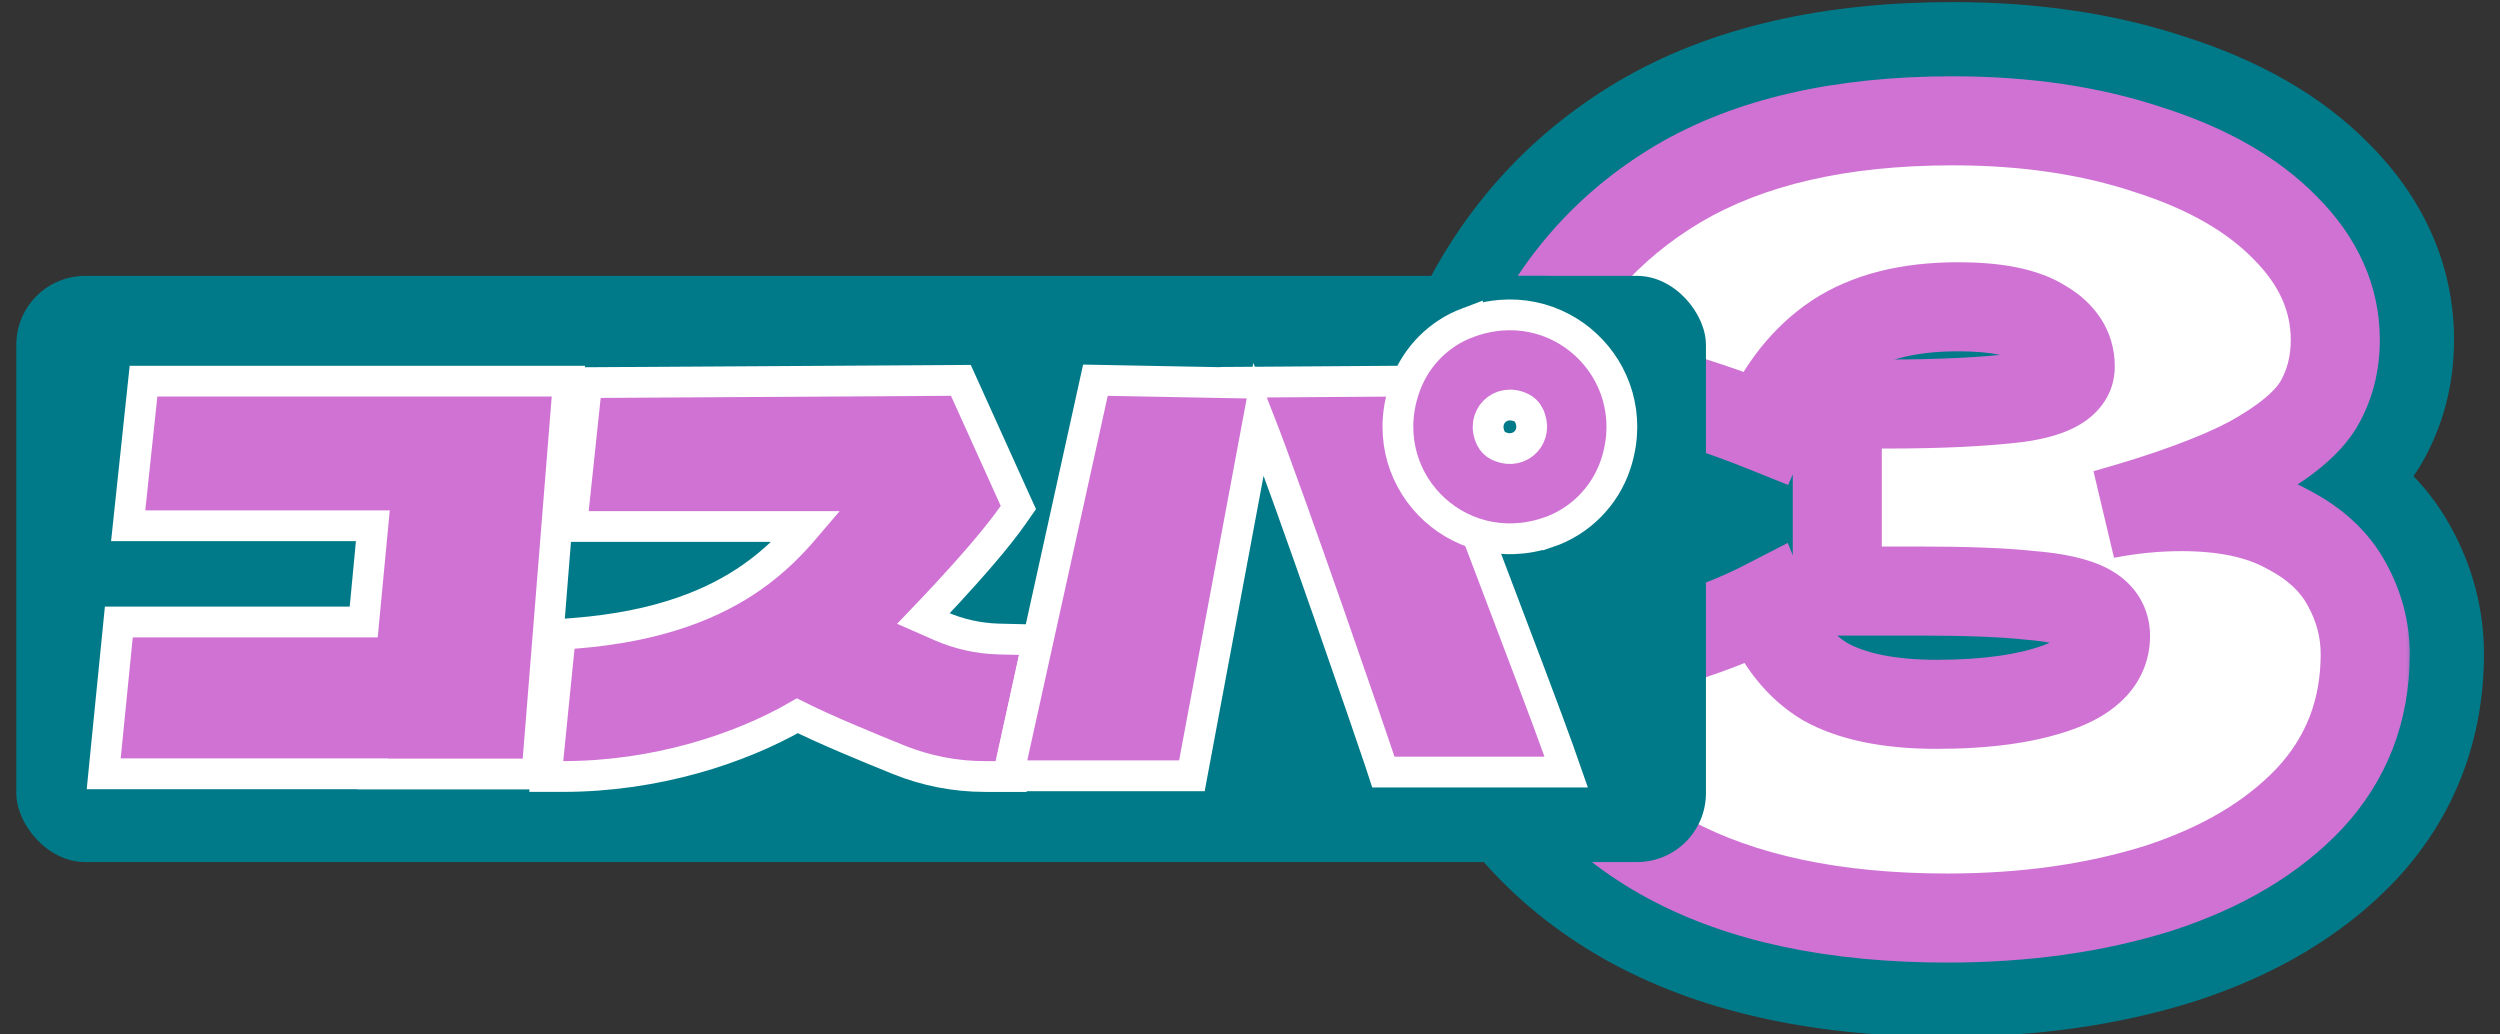
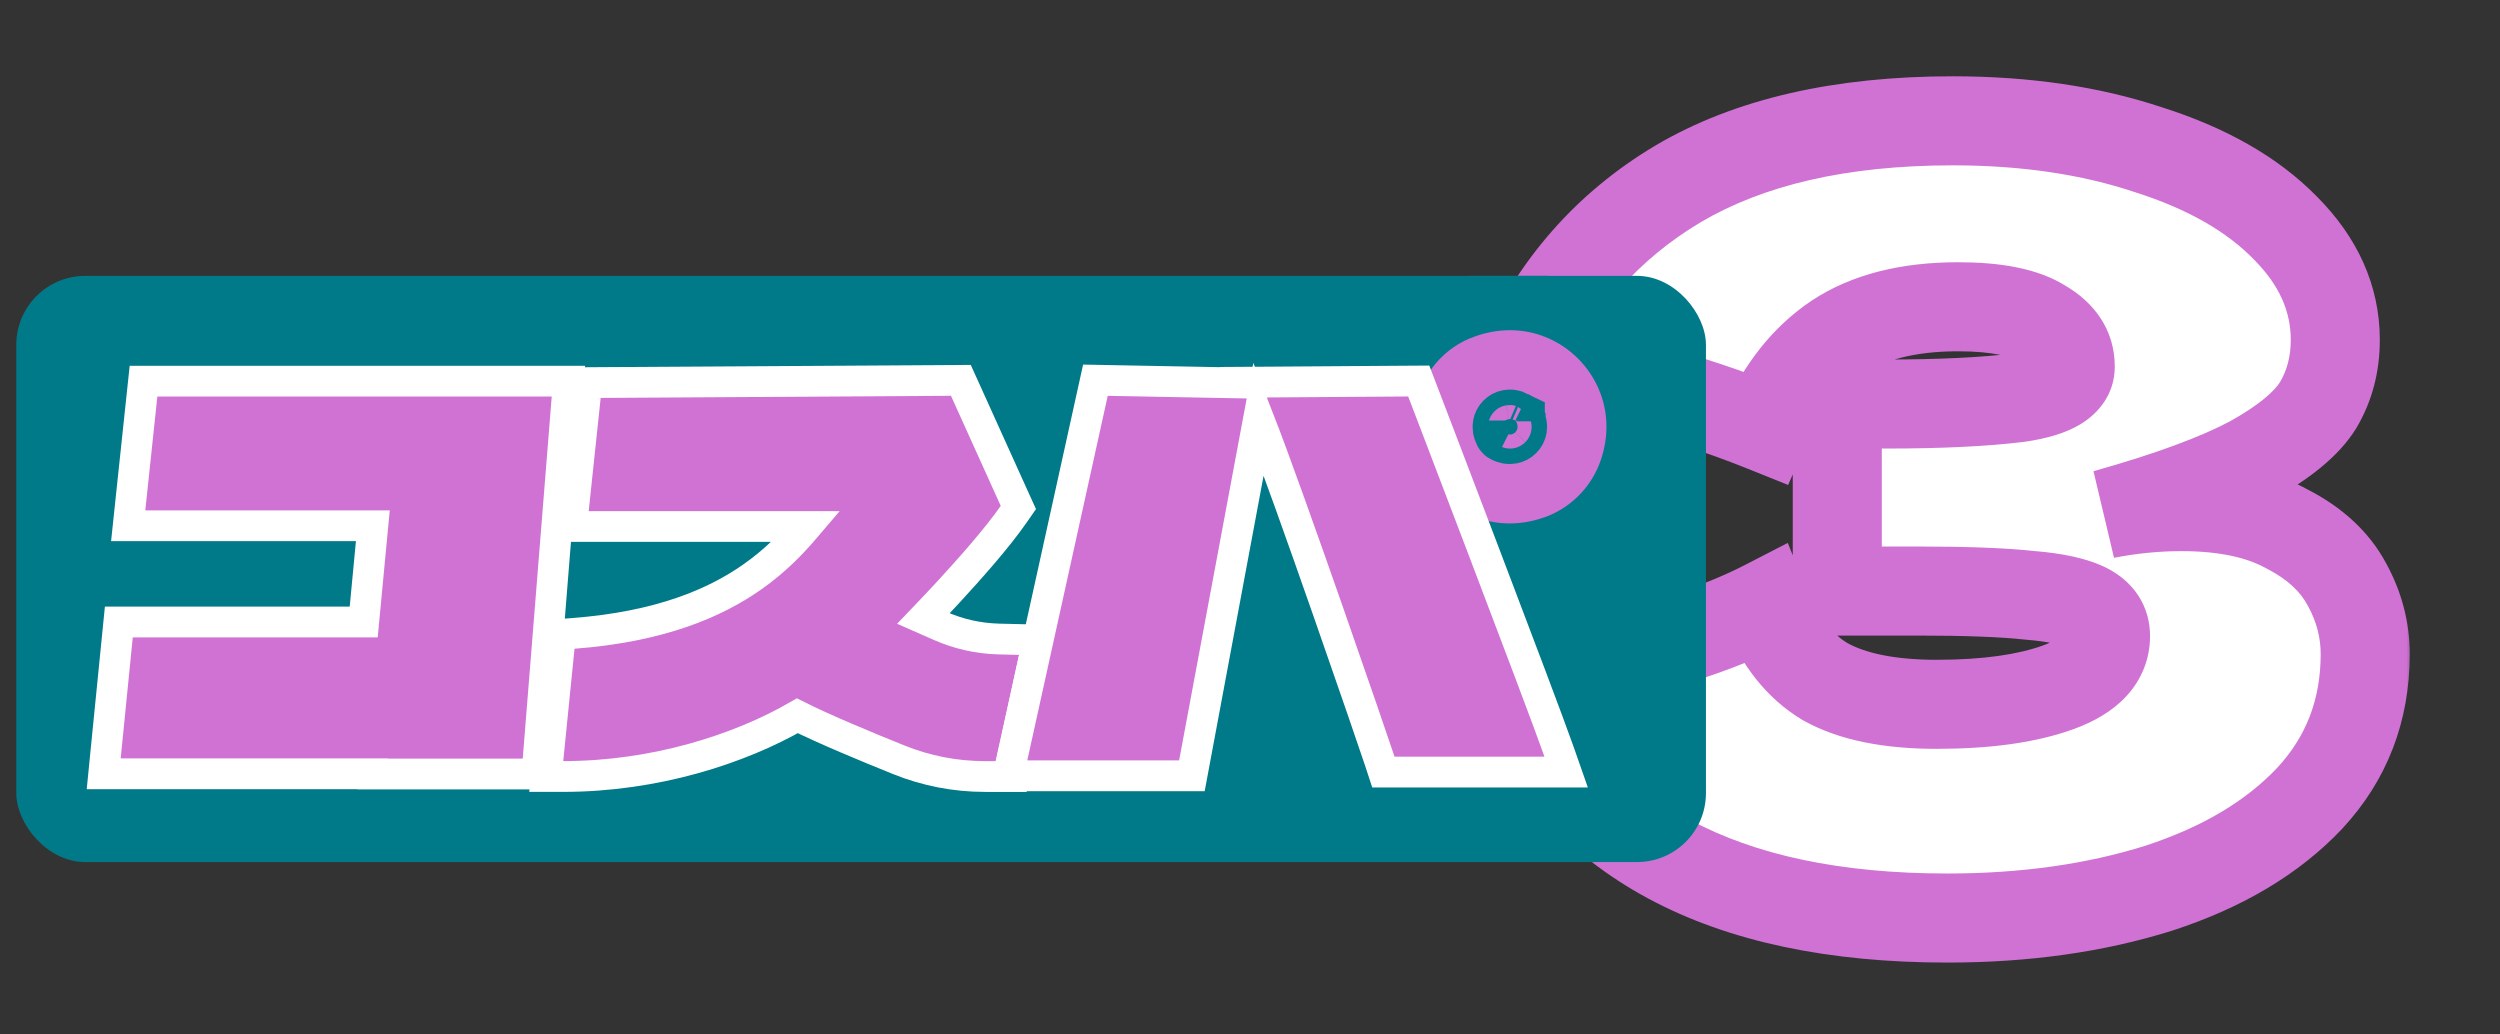
<svg xmlns="http://www.w3.org/2000/svg" width="145" height="60" viewBox="0 0 145 60" fill="none">
  <rect x="0" y="0" width="145" height="60" fill="#333333" stroke="none" />
  <g clip-path="url(#clip0_237_9447)">
    <mask id="path-1-outside-1_237_9447" maskUnits="userSpaceOnUse" x="78.055" y="-0.373" width="67" height="61" fill="black">
-       <rect fill="white" x="78.055" y="-0.373" width="67" height="61" />
      <path d="M122.12 29.817C123.608 29.528 125.075 29.384 126.521 29.384C129.042 29.384 131.087 29.817 132.657 30.685C134.269 31.512 135.426 32.586 136.128 33.908C136.831 35.189 137.182 36.532 137.182 37.937C137.182 41.202 136.108 43.991 133.959 46.305C131.81 48.577 128.897 50.313 125.219 51.511C121.542 52.668 117.451 53.247 112.947 53.247C99.889 53.247 91.439 48.701 87.596 39.611L91.067 38.743C93.629 38.123 95.798 37.544 97.575 37.007C99.393 36.429 100.984 35.788 102.348 35.086C103.174 37.152 104.352 38.639 105.881 39.549C107.451 40.416 109.6 40.85 112.327 40.85C115.22 40.85 117.575 40.52 119.393 39.858C121.211 39.197 122.12 38.206 122.12 36.883C122.12 36.181 121.769 35.644 121.067 35.272C120.364 34.9 119.248 34.652 117.72 34.528C116.191 34.363 114.042 34.28 111.273 34.28H106.563V23.433H109.414C112.554 23.433 115.116 23.309 117.1 23.061C119.083 22.772 120.075 22.173 120.075 21.264C120.075 20.231 119.538 19.404 118.463 18.784C117.43 18.123 115.798 17.793 113.567 17.793C110.674 17.793 108.319 18.392 106.501 19.59C104.724 20.789 103.34 22.524 102.348 24.797C97.926 23.02 93.216 21.76 88.216 21.016C90.199 16.553 93.236 13.103 97.327 10.665C101.459 8.227 106.769 7.008 113.257 7.008C117.472 7.008 121.253 7.566 124.6 8.681C127.988 9.756 130.633 11.264 132.533 13.206C134.475 15.148 135.447 17.317 135.447 19.714C135.447 21.119 135.116 22.379 134.455 23.495C133.794 24.57 132.492 25.644 130.55 26.718C128.608 27.751 125.798 28.784 122.12 29.817Z" />
    </mask>
    <path d="M122.12 29.817C123.608 29.528 125.075 29.384 126.521 29.384C129.042 29.384 131.087 29.817 132.657 30.685C134.269 31.512 135.426 32.586 136.128 33.908C136.831 35.189 137.182 36.532 137.182 37.937C137.182 41.202 136.108 43.991 133.959 46.305C131.81 48.577 128.897 50.313 125.219 51.511C121.542 52.668 117.451 53.247 112.947 53.247C99.889 53.247 91.439 48.701 87.596 39.611L91.067 38.743C93.629 38.123 95.798 37.544 97.575 37.007C99.393 36.429 100.984 35.788 102.348 35.086C103.174 37.152 104.352 38.639 105.881 39.549C107.451 40.416 109.6 40.85 112.327 40.85C115.22 40.85 117.575 40.52 119.393 39.858C121.211 39.197 122.12 38.206 122.12 36.883C122.12 36.181 121.769 35.644 121.067 35.272C120.364 34.9 119.248 34.652 117.72 34.528C116.191 34.363 114.042 34.28 111.273 34.28H106.563V23.433H109.414C112.554 23.433 115.116 23.309 117.1 23.061C119.083 22.772 120.075 22.173 120.075 21.264C120.075 20.231 119.538 19.404 118.463 18.784C117.43 18.123 115.798 17.793 113.567 17.793C110.674 17.793 108.319 18.392 106.501 19.59C104.724 20.789 103.34 22.524 102.348 24.797C97.926 23.02 93.216 21.76 88.216 21.016C90.199 16.553 93.236 13.103 97.327 10.665C101.459 8.227 106.769 7.008 113.257 7.008C117.472 7.008 121.253 7.566 124.6 8.681C127.988 9.756 130.633 11.264 132.533 13.206C134.475 15.148 135.447 17.317 135.447 19.714C135.447 21.119 135.116 22.379 134.455 23.495C133.794 24.57 132.492 25.644 130.55 26.718C128.608 27.751 125.798 28.784 122.12 29.817Z" fill="#007A88" />
    <path d="M122.12 29.817L120.258 23.187L123.435 36.578L122.12 29.817ZM132.657 30.685L129.326 36.713L129.42 36.764L129.515 36.813L132.657 30.685ZM136.128 33.908L130.046 37.139L130.068 37.18L130.09 37.22L136.128 33.908ZM133.959 46.305L138.963 51.036L138.985 51.014L139.006 50.991L133.959 46.305ZM125.219 51.511L127.286 58.081L127.32 58.07L127.353 58.059L125.219 51.511ZM87.596 39.611L85.926 32.929L78.12 34.881L81.252 42.292L87.596 39.611ZM91.067 38.743L89.448 32.049L89.422 32.055L89.397 32.062L91.067 38.743ZM97.575 37.007L99.568 43.6L99.616 43.585L99.663 43.57L97.575 37.007ZM102.348 35.086L108.742 32.528L105.929 25.494L99.194 28.963L102.348 35.086ZM105.881 39.549L102.361 45.468L102.455 45.524L102.55 45.576L105.881 39.549ZM119.393 39.858L117.039 33.386L117.039 33.386L119.393 39.858ZM121.067 35.272L117.844 41.358L117.844 41.358L121.067 35.272ZM117.72 34.528L116.979 41.375L117.071 41.385L117.163 41.392L117.72 34.528ZM106.563 34.28H99.676V41.167H106.563V34.28ZM106.563 23.433V16.546H99.676V23.433H106.563ZM117.1 23.061L117.954 29.895L118.024 29.886L118.094 29.876L117.1 23.061ZM118.463 18.784L114.751 24.585L114.884 24.671L115.022 24.75L118.463 18.784ZM106.501 19.59L102.711 13.84L102.68 13.86L102.65 13.88L106.501 19.59ZM102.348 24.797L99.78 31.187L105.985 33.681L108.66 27.551L102.348 24.797ZM88.216 21.016L81.922 18.219L78.244 26.495L87.202 27.828L88.216 21.016ZM97.327 10.665L93.828 4.733L93.815 4.741L93.802 4.749L97.327 10.665ZM124.6 8.681L122.422 15.215L122.47 15.231L122.518 15.246L124.6 8.681ZM132.533 13.206L127.611 18.023L127.637 18.05L127.664 18.076L132.533 13.206ZM134.455 23.495L140.32 27.105L140.35 27.056L140.38 27.006L134.455 23.495ZM130.55 26.718L133.784 32.798L133.834 32.772L133.884 32.745L130.55 26.718ZM122.12 29.817L123.435 36.578C124.51 36.369 125.537 36.27 126.521 36.27V29.384V22.497C124.613 22.497 122.706 22.688 120.806 23.057L122.12 29.817ZM126.521 29.384V36.27C128.323 36.27 129.106 36.591 129.326 36.713L132.657 30.685L135.988 24.657C133.069 23.044 129.761 22.497 126.521 22.497V29.384ZM132.657 30.685L129.515 36.813C129.84 36.98 129.994 37.107 130.048 37.157C130.094 37.2 130.075 37.193 130.046 37.139L136.128 33.908L142.21 30.677C140.719 27.87 138.397 25.889 135.8 24.557L132.657 30.685ZM136.128 33.908L130.09 37.22C130.259 37.528 130.295 37.737 130.295 37.937H137.182H144.069C144.069 35.328 143.403 32.851 142.167 30.597L136.128 33.908ZM137.182 37.937H130.295C130.295 39.528 129.835 40.625 128.912 41.618L133.959 46.305L139.006 50.991C142.381 47.356 144.069 42.875 144.069 37.937H137.182ZM133.959 46.305L128.955 41.573C127.762 42.835 125.925 44.038 123.086 44.963L125.219 51.511L127.353 58.059C131.869 56.588 135.858 54.32 138.963 51.036L133.959 46.305ZM125.219 51.511L123.153 44.942C120.245 45.856 116.865 46.36 112.947 46.36V53.247V60.134C118.037 60.134 122.838 59.48 127.286 58.081L125.219 51.511ZM112.947 53.247V46.36C107.165 46.36 103.004 45.346 100.078 43.773C97.278 42.266 95.269 40.073 93.939 36.929L87.596 39.611L81.252 42.292C83.766 48.239 87.903 52.864 93.553 55.903C99.078 58.874 105.671 60.134 112.947 60.134V53.247ZM87.596 39.611L89.266 46.292L92.737 45.424L91.067 38.743L89.397 32.062L85.926 32.929L87.596 39.611ZM91.067 38.743L92.686 45.437C95.326 44.798 97.629 44.186 99.568 43.6L97.575 37.007L95.582 30.415C93.968 30.903 91.931 31.448 89.448 32.049L91.067 38.743ZM97.575 37.007L99.663 43.57C101.764 42.902 103.725 42.123 105.502 41.208L102.348 35.086L99.194 28.963C98.243 29.453 97.023 29.956 95.487 30.445L97.575 37.007ZM102.348 35.086L95.954 37.644C97.199 40.757 99.233 43.608 102.361 45.468L105.881 39.549L109.401 33.629C109.396 33.626 109.385 33.62 109.366 33.602C109.345 33.584 109.306 33.546 109.251 33.476C109.139 33.335 108.95 33.047 108.742 32.528L102.348 35.086ZM105.881 39.549L102.55 45.576C105.535 47.226 108.991 47.737 112.327 47.737V40.85V33.963C110.209 33.963 109.367 33.606 109.212 33.521L105.881 39.549ZM112.327 40.85V47.737C115.664 47.737 118.898 47.367 121.747 46.331L119.393 39.858L117.039 33.386C116.251 33.673 114.775 33.963 112.327 33.963V40.85ZM119.393 39.858L121.747 46.331C123.271 45.776 125.057 44.863 126.515 43.273C128.112 41.531 129.007 39.3 129.007 36.883H122.12H115.233C115.233 36.408 115.319 35.858 115.54 35.295C115.76 34.734 116.064 34.29 116.362 33.965C116.911 33.366 117.333 33.279 117.039 33.386L119.393 39.858ZM122.12 36.883H129.007C129.007 35.325 128.598 33.679 127.621 32.185C126.673 30.735 125.427 29.788 124.289 29.185L121.067 35.272L117.844 41.358C117.408 41.128 116.69 40.635 116.093 39.722C115.467 38.765 115.233 37.739 115.233 36.883H122.12ZM121.067 35.272L124.289 29.185C122.305 28.135 120.031 27.806 118.276 27.664L117.72 34.528L117.163 41.392C117.711 41.437 118.044 41.493 118.209 41.53C118.286 41.547 118.291 41.552 118.24 41.535C118.191 41.518 118.048 41.466 117.844 41.358L121.067 35.272ZM117.72 34.528L118.46 27.681C116.564 27.476 114.127 27.393 111.273 27.393V34.28V41.167C113.956 41.167 115.817 41.249 116.979 41.375L117.72 34.528ZM111.273 34.28V27.393H106.563V34.28V41.167H111.273V34.28ZM106.563 34.28H113.45V23.433H106.563H99.676V34.28H106.563ZM106.563 23.433V30.32H109.414V23.433V16.546H106.563V23.433ZM109.414 23.433V30.32C112.699 30.32 115.575 30.192 117.954 29.895L117.1 23.061L116.245 16.227C114.658 16.426 112.41 16.546 109.414 16.546V23.433ZM117.1 23.061L118.094 29.876C119.427 29.682 121.236 29.29 122.892 28.29C124.802 27.136 126.962 24.803 126.962 21.264H120.075H113.188C113.188 20.157 113.514 19.047 114.134 18.104C114.711 17.226 115.379 16.736 115.77 16.5C116.434 16.099 116.756 16.152 116.106 16.246L117.1 23.061ZM120.075 21.264H126.962C126.962 17.237 124.606 14.377 121.905 12.819L118.463 18.784L115.022 24.75C114.855 24.654 114.354 24.325 113.898 23.622C113.404 22.863 113.188 22.012 113.188 21.264H120.075ZM118.463 18.784L122.176 12.984C119.451 11.24 116.186 10.906 113.567 10.906V17.793V24.68C114.367 24.68 114.853 24.741 115.097 24.791C115.359 24.844 115.157 24.845 114.751 24.585L118.463 18.784ZM113.567 17.793V10.906C109.76 10.906 105.968 11.693 102.711 13.84L106.501 19.59L110.291 25.34C110.669 25.091 111.588 24.68 113.567 24.68V17.793ZM106.501 19.59L102.65 13.88C99.627 15.919 97.467 18.763 96.036 22.042L102.348 24.797L108.66 27.551C109.212 26.285 109.821 25.658 110.351 25.3L106.501 19.59ZM102.348 24.797L104.916 18.407C99.965 16.417 94.73 15.022 89.229 14.204L88.216 21.016L87.202 27.828C91.702 28.497 95.888 29.623 99.78 31.187L102.348 24.797ZM88.216 21.016L94.509 23.813C95.93 20.615 98.018 18.27 100.853 16.581L97.327 10.665L93.802 4.749C88.455 7.935 84.468 12.491 81.922 18.219L88.216 21.016ZM97.327 10.665L100.827 16.596C103.589 14.966 107.582 13.895 113.257 13.895V7.008V0.121C105.956 0.121 99.33 1.487 93.828 4.733L97.327 10.665ZM113.257 7.008V13.895C116.871 13.895 119.898 14.374 122.422 15.215L124.6 8.681L126.777 2.148C122.607 0.758 118.072 0.121 113.257 0.121V7.008ZM124.6 8.681L122.518 15.246C125.151 16.081 126.706 17.098 127.611 18.023L132.533 13.206L137.455 8.389C134.559 5.43 130.825 3.43 126.681 2.116L124.6 8.681ZM132.533 13.206L127.664 18.076C128.519 18.931 128.56 19.415 128.56 19.714H135.447H142.334C142.334 15.22 140.432 11.365 137.403 8.336L132.533 13.206ZM135.447 19.714H128.56C128.56 19.873 128.541 19.949 128.537 19.966C128.533 19.98 128.533 19.98 128.53 19.984L134.455 23.495L140.38 27.006C141.723 24.74 142.334 22.248 142.334 19.714H135.447ZM134.455 23.495L128.589 19.886C128.764 19.602 128.85 19.588 128.599 19.795C128.359 19.993 127.925 20.3 127.216 20.692L130.55 26.718L133.884 32.745C136.182 31.473 138.728 29.692 140.32 27.105L134.455 23.495ZM130.55 26.718L127.316 20.638C126.015 21.33 123.753 22.205 120.258 23.187L122.12 29.817L123.983 36.448C127.843 35.363 131.201 34.173 133.784 32.798L130.55 26.718Z" fill="#007A88" mask="url(#path-1-outside-1_237_9447)" />
    <mask id="path-3-outside-2_237_9447" maskUnits="userSpaceOnUse" x="83.055" y="3.627" width="57" height="53" fill="black">
      <rect fill="white" x="83.055" y="3.627" width="57" height="53" />
      <path d="M122.12 29.817C123.608 29.528 125.075 29.384 126.521 29.384C129.042 29.384 131.087 29.817 132.657 30.685C134.269 31.512 135.426 32.586 136.128 33.908C136.831 35.189 137.182 36.532 137.182 37.937C137.182 41.202 136.108 43.991 133.959 46.305C131.81 48.577 128.897 50.313 125.219 51.511C121.542 52.668 117.451 53.247 112.947 53.247C99.889 53.247 91.439 48.701 87.596 39.611L91.067 38.743C93.629 38.123 95.798 37.544 97.575 37.007C99.393 36.429 100.984 35.788 102.348 35.086C103.174 37.152 104.352 38.639 105.881 39.549C107.451 40.416 109.6 40.85 112.327 40.85C115.22 40.85 117.575 40.52 119.393 39.858C121.211 39.197 122.12 38.206 122.12 36.883C122.12 36.181 121.769 35.644 121.067 35.272C120.364 34.9 119.248 34.652 117.72 34.528C116.191 34.363 114.042 34.28 111.273 34.28H106.563V23.433H109.414C112.554 23.433 115.116 23.309 117.1 23.061C119.083 22.772 120.075 22.173 120.075 21.264C120.075 20.231 119.538 19.404 118.463 18.784C117.43 18.123 115.798 17.793 113.567 17.793C110.674 17.793 108.319 18.392 106.501 19.59C104.724 20.789 103.34 22.524 102.348 24.797C97.926 23.02 93.216 21.76 88.216 21.016C90.199 16.553 93.236 13.103 97.327 10.665C101.459 8.227 106.769 7.008 113.257 7.008C117.472 7.008 121.253 7.566 124.6 8.681C127.988 9.756 130.633 11.264 132.533 13.206C134.475 15.148 135.447 17.317 135.447 19.714C135.447 21.119 135.116 22.379 134.455 23.495C133.794 24.57 132.492 25.644 130.55 26.718C128.608 27.751 125.798 28.784 122.12 29.817Z" />
    </mask>
    <path d="M122.12 29.817C123.608 29.528 125.075 29.384 126.521 29.384C129.042 29.384 131.087 29.817 132.657 30.685C134.269 31.512 135.426 32.586 136.128 33.908C136.831 35.189 137.182 36.532 137.182 37.937C137.182 41.202 136.108 43.991 133.959 46.305C131.81 48.577 128.897 50.313 125.219 51.511C121.542 52.668 117.451 53.247 112.947 53.247C99.889 53.247 91.439 48.701 87.596 39.611L91.067 38.743C93.629 38.123 95.798 37.544 97.575 37.007C99.393 36.429 100.984 35.788 102.348 35.086C103.174 37.152 104.352 38.639 105.881 39.549C107.451 40.416 109.6 40.85 112.327 40.85C115.22 40.85 117.575 40.52 119.393 39.858C121.211 39.197 122.12 38.206 122.12 36.883C122.12 36.181 121.769 35.644 121.067 35.272C120.364 34.9 119.248 34.652 117.72 34.528C116.191 34.363 114.042 34.28 111.273 34.28H106.563V23.433H109.414C112.554 23.433 115.116 23.309 117.1 23.061C119.083 22.772 120.075 22.173 120.075 21.264C120.075 20.231 119.538 19.404 118.463 18.784C117.43 18.123 115.798 17.793 113.567 17.793C110.674 17.793 108.319 18.392 106.501 19.59C104.724 20.789 103.34 22.524 102.348 24.797C97.926 23.02 93.216 21.76 88.216 21.016C90.199 16.553 93.236 13.103 97.327 10.665C101.459 8.227 106.769 7.008 113.257 7.008C117.472 7.008 121.253 7.566 124.6 8.681C127.988 9.756 130.633 11.264 132.533 13.206C134.475 15.148 135.447 17.317 135.447 19.714C135.447 21.119 135.116 22.379 134.455 23.495C133.794 24.57 132.492 25.644 130.55 26.718C128.608 27.751 125.798 28.784 122.12 29.817Z" fill="white" />
    <path d="M122.12 29.817L121.422 27.331L122.613 32.352L122.12 29.817ZM132.657 30.685L131.408 32.946L131.443 32.965L131.479 32.983L132.657 30.685ZM136.128 33.908L133.848 35.12L133.856 35.135L133.864 35.15L136.128 33.908ZM133.959 46.305L135.836 48.079L135.844 48.071L135.851 48.062L133.959 46.305ZM125.219 51.511L125.994 53.975L126.007 53.971L126.02 53.967L125.219 51.511ZM87.596 39.611L86.97 37.105L84.042 37.837L85.217 40.616L87.596 39.611ZM91.067 38.743L90.46 36.233L90.45 36.235L90.441 36.237L91.067 38.743ZM97.575 37.007L98.323 39.479L98.34 39.474L98.358 39.468L97.575 37.007ZM102.348 35.086L104.746 34.127L103.691 31.489L101.165 32.79L102.348 35.086ZM105.881 39.549L104.561 41.769L104.596 41.789L104.632 41.809L105.881 39.549ZM119.393 39.858L118.51 37.431L118.51 37.431L119.393 39.858ZM121.067 35.272L119.858 37.554L119.858 37.554L121.067 35.272ZM117.72 34.528L117.442 37.096L117.476 37.099L117.511 37.102L117.72 34.528ZM106.563 34.28H103.98V36.863H106.563V34.28ZM106.563 23.433V20.851H103.98V23.433H106.563ZM117.1 23.061L117.42 25.624L117.446 25.621L117.472 25.617L117.1 23.061ZM118.463 18.784L117.071 20.96L117.121 20.992L117.173 21.021L118.463 18.784ZM106.501 19.59L105.079 17.434L105.068 17.441L105.057 17.449L106.501 19.59ZM102.348 24.797L101.385 27.193L103.712 28.128L104.715 25.83L102.348 24.797ZM88.216 21.016L85.856 19.967L84.476 23.071L87.836 23.57L88.216 21.016ZM97.327 10.665L96.015 8.44L96.005 8.446L97.327 10.665ZM124.6 8.681L123.783 11.131L123.801 11.137L123.819 11.143L124.6 8.681ZM132.533 13.206L130.688 15.012L130.697 15.022L130.707 15.032L132.533 13.206ZM134.455 23.495L136.654 24.849L136.666 24.83L136.677 24.812L134.455 23.495ZM130.55 26.718L131.763 28.998L131.781 28.988L131.8 28.978L130.55 26.718ZM122.12 29.817L122.613 32.352C123.946 32.093 125.248 31.966 126.521 31.966V29.384V26.801C124.902 26.801 123.27 26.963 121.627 27.282L122.12 29.817ZM126.521 29.384V31.966C128.772 31.966 130.344 32.358 131.408 32.946L132.657 30.685L133.907 28.425C131.83 27.277 129.311 26.801 126.521 26.801V29.384ZM132.657 30.685L131.479 32.983C132.721 33.62 133.441 34.354 133.848 35.12L136.128 33.908L138.409 32.697C137.411 30.818 135.817 29.403 133.836 28.387L132.657 30.685ZM136.128 33.908L133.864 35.15C134.366 36.066 134.599 36.984 134.599 37.937H137.182H139.765C139.765 36.08 139.295 34.312 138.393 32.666L136.128 33.908ZM137.182 37.937H134.599C134.599 40.574 133.755 42.729 132.066 44.547L133.959 46.305L135.851 48.062C138.46 45.253 139.765 41.829 139.765 37.937H137.182ZM133.959 46.305L132.082 44.53C130.292 46.424 127.783 47.96 124.419 49.056L125.219 51.511L126.02 53.967C130.012 52.666 133.328 50.731 135.836 48.079L133.959 46.305ZM125.219 51.511L124.444 49.048C121.056 50.114 117.231 50.664 112.947 50.664V53.247V55.829C117.671 55.829 122.028 55.223 125.994 53.975L125.219 51.511ZM112.947 53.247V50.664C106.698 50.664 101.777 49.574 98.039 47.563C94.349 45.578 91.674 42.625 89.975 38.605L87.596 39.611L85.217 40.616C87.361 45.687 90.833 49.552 95.593 52.112C100.305 54.647 106.138 55.829 112.947 55.829V53.247ZM87.596 39.611L88.222 42.116L91.693 41.248L91.067 38.743L90.441 36.237L86.97 37.105L87.596 39.611ZM91.067 38.743L91.674 41.253C94.266 40.626 96.485 40.035 98.323 39.479L97.575 37.007L96.828 34.535C95.112 35.054 92.992 35.62 90.46 36.233L91.067 38.743ZM97.575 37.007L98.358 39.468C100.282 38.856 102.012 38.164 103.531 37.382L102.348 35.086L101.165 32.79C99.956 33.413 98.504 34.002 96.792 34.546L97.575 37.007ZM102.348 35.086L99.95 36.045C100.933 38.504 102.432 40.503 104.561 41.769L105.881 39.549L107.201 37.329C106.272 36.776 105.415 35.8 104.746 34.127L102.348 35.086ZM105.881 39.549L104.632 41.809C106.733 42.97 109.371 43.433 112.327 43.433V40.85V38.268C109.828 38.268 108.169 37.863 107.13 37.288L105.881 39.549ZM112.327 40.85V43.433C115.386 43.433 118.071 43.087 120.276 42.286L119.393 39.858L118.51 37.431C117.079 37.952 115.053 38.268 112.327 38.268V40.85ZM119.393 39.858L120.276 42.286C121.415 41.871 122.511 41.27 123.342 40.364C124.225 39.401 124.703 38.203 124.703 36.883H122.12H119.538C119.538 36.912 119.534 36.899 119.546 36.869C119.558 36.839 119.565 36.84 119.535 36.874C119.457 36.959 119.189 37.185 118.51 37.431L119.393 39.858ZM122.12 36.883H124.703C124.703 36.08 124.495 35.269 124.018 34.54C123.553 33.829 122.921 33.332 122.275 32.989L121.067 35.272L119.858 37.554C119.914 37.584 119.809 37.541 119.695 37.367C119.57 37.176 119.538 36.985 119.538 36.883H122.12ZM121.067 35.272L122.275 32.989C121.092 32.363 119.542 32.085 117.928 31.954L117.72 34.528L117.511 37.102C118.955 37.219 119.636 37.437 119.858 37.554L121.067 35.272ZM117.72 34.528L117.997 31.96C116.331 31.78 114.074 31.698 111.273 31.698V34.28V36.863C114.01 36.863 116.05 36.945 117.442 37.096L117.72 34.528ZM111.273 34.28V31.698H106.563V34.28V36.863H111.273V34.28ZM106.563 34.28H109.145V23.433H106.563H103.98V34.28H106.563ZM106.563 23.433V26.016H109.414V23.433V20.851H106.563V23.433ZM109.414 23.433V26.016C112.608 26.016 115.288 25.89 117.42 25.624L117.1 23.061L116.779 20.499C114.944 20.728 112.5 20.851 109.414 20.851V23.433ZM117.1 23.061L117.472 25.617C118.592 25.453 119.735 25.168 120.667 24.605C121.693 23.985 122.657 22.875 122.657 21.264H120.075H117.492C117.492 20.991 117.576 20.705 117.731 20.469C117.87 20.257 118.004 20.179 117.996 20.184C117.985 20.191 117.891 20.243 117.662 20.312C117.439 20.378 117.133 20.447 116.727 20.506L117.1 23.061ZM120.075 21.264H122.657C122.657 19.108 121.438 17.519 119.754 16.547L118.463 18.784L117.173 21.021C117.308 21.099 117.393 21.165 117.443 21.21C117.468 21.233 117.484 21.249 117.494 21.26C117.498 21.266 117.502 21.27 117.504 21.273C117.506 21.275 117.507 21.277 117.507 21.277C117.507 21.277 117.506 21.276 117.505 21.274C117.504 21.272 117.502 21.269 117.501 21.266C117.498 21.259 117.495 21.251 117.493 21.244C117.488 21.229 117.492 21.232 117.492 21.264H120.075ZM118.463 18.784L119.855 16.609C118.188 15.542 115.943 15.21 113.567 15.21V17.793V20.375C115.653 20.375 116.673 20.705 117.071 20.96L118.463 18.784ZM113.567 17.793V15.21C110.332 15.21 107.437 15.88 105.079 17.434L106.501 19.59L107.922 21.747C109.2 20.904 111.017 20.375 113.567 20.375V17.793ZM106.501 19.59L105.057 17.449C102.812 18.962 101.137 21.114 99.981 23.764L102.348 24.797L104.715 25.83C105.542 23.934 106.635 22.615 107.945 21.731L106.501 19.59ZM102.348 24.797L103.311 22.4C98.691 20.544 93.784 19.233 88.596 18.461L88.216 21.016L87.836 23.57C92.648 24.286 97.162 25.496 101.385 27.193L102.348 24.797ZM88.216 21.016L90.576 22.065C92.348 18.076 95.029 15.041 98.649 12.883L97.327 10.665L96.005 8.446C91.443 11.165 88.05 15.03 85.856 19.967L88.216 21.016ZM97.327 10.665L98.64 12.889C102.258 10.754 107.074 9.59 113.257 9.59V7.008V4.425C106.464 4.425 100.661 5.699 96.015 8.44L97.327 10.665ZM113.257 7.008V9.59C117.246 9.59 120.745 10.119 123.783 11.131L124.6 8.681L125.416 6.231C121.76 5.013 117.697 4.425 113.257 4.425V7.008ZM124.6 8.681L123.819 11.143C126.924 12.128 129.16 13.452 130.688 15.012L132.533 13.206L134.379 11.4C132.105 9.076 129.052 7.384 125.38 6.219L124.6 8.681ZM132.533 13.206L130.707 15.032C132.242 16.567 132.864 18.104 132.864 19.714H135.447H138.029C138.029 16.531 136.709 13.729 134.36 11.38L132.533 13.206ZM135.447 19.714H132.864C132.864 20.696 132.638 21.494 132.233 22.178L134.455 23.495L136.677 24.812C137.594 23.265 138.029 21.543 138.029 19.714H135.447ZM134.455 23.495L132.255 22.142C131.943 22.648 131.108 23.458 129.3 24.458L130.55 26.718L131.8 28.978C133.876 27.83 135.644 26.491 136.654 24.849L134.455 23.495ZM130.55 26.718L129.337 24.438C127.635 25.343 125.031 26.317 121.422 27.331L122.12 29.817L122.819 32.304C126.565 31.251 129.58 30.159 131.763 28.998L130.55 26.718Z" fill="#CF72D4" mask="url(#path-3-outside-2_237_9447)" />
    <g clip-path="url(#clip1_237_9447)">
      <rect x="0.945" y="16" width="98" height="34" rx="4" fill="#007A88" />
      <path d="M33.748 21.064L33.603 22.911L31.933 44.28L31.809 45.859H20.758V45.846H5.167L5.351 43.968L6.046 36.826L6.196 35.279H20.306L20.683 31.208H6.573L6.769 29.318L7.465 22.6L7.623 21.064H33.748Z" fill="#CF72D4" stroke="#007A88" stroke-width="3.425" />
      <path d="M56.712 22.25L59.599 28.634L59.999 29.52L59.444 30.317C58.489 31.691 56.911 33.478 55.628 34.869C55.394 35.123 55.166 35.364 54.952 35.593C55.894 35.994 56.905 36.215 57.933 36.242H57.932L59.144 36.272L61.217 36.322L60.775 38.348L59.474 44.328V45.858H57.119C55.302 45.858 53.506 45.509 51.821 44.83V44.831C50.159 44.162 47.842 43.202 46.27 42.442C42.817 44.342 37.944 45.856 32.664 45.856H30.771L30.96 43.973L31.613 37.456L31.757 36.029L33.188 35.92C38.096 35.545 41.133 34.211 43.149 32.796C43.825 32.321 44.392 31.837 44.888 31.357H32.237L32.438 29.464L33.133 22.898L33.294 21.376L34.826 21.366L55.142 21.243L56.254 21.237L56.712 22.25Z" fill="#CF72D4" stroke="#007A88" stroke-width="3.425" />
      <path d="M64.276 21.247L70.889 21.372L70.883 21.357L73.451 21.339L81.658 21.283L82.845 21.275L83.269 22.383V22.384L83.27 22.386C83.271 22.388 83.273 22.392 83.274 22.396C83.278 22.405 83.282 22.418 83.289 22.435C83.302 22.469 83.322 22.52 83.347 22.585C83.397 22.718 83.471 22.912 83.566 23.161C83.756 23.657 84.029 24.37 84.359 25.235C85.02 26.964 85.912 29.301 86.836 31.73C88.677 36.571 90.665 41.823 91.19 43.321L91.99 45.601H79.639L79.252 44.423C78.881 43.295 75.411 33.198 73.261 27.321L70.067 44.419L69.807 45.817H57.446L57.906 43.735L62.572 22.589L62.874 21.22L64.276 21.247Z" fill="#CF72D4" stroke="#007A88" stroke-width="3.425" />
      <path d="M84.819 17.956C90.711 15.732 96.303 21.058 94.564 26.933L94.475 27.213C93.773 29.307 92.118 30.963 90.023 31.664L90.022 31.662C84.038 33.663 78.509 27.986 80.769 22.004L80.911 21.659C81.661 19.96 83.07 18.614 84.819 17.955V17.956ZM87.495 24.314C87.406 24.329 87.322 24.372 87.255 24.439C87.188 24.507 87.144 24.591 87.129 24.68C87.115 24.759 87.117 24.889 87.209 25.071C87.218 25.089 87.236 25.107 87.254 25.116L87.381 25.17C87.499 25.209 87.587 25.206 87.647 25.196C87.736 25.181 87.819 25.138 87.887 25.07C87.954 25.003 87.998 24.919 88.013 24.83C88.026 24.75 88.025 24.621 87.933 24.439V24.438C87.923 24.42 87.905 24.402 87.887 24.393V24.392C87.704 24.3 87.575 24.3 87.495 24.314Z" fill="#CF72D4" stroke="#007A88" stroke-width="3.425" />
      <path d="M32.967 22.107L32.89 23.071L31.208 44.071L31.143 44.892H21.622V44.88H6.015L6.112 43.899L6.812 36.88L6.892 36.076H21.095L21.625 30.494H7.435L7.539 29.508L8.239 22.906L8.324 22.107H32.967Z" fill="#CF72D4" stroke="white" stroke-width="1.785" />
      <path d="M55.969 22.588L58.855 28.972L59.065 29.434L58.775 29.85C57.856 31.172 56.313 32.922 55.029 34.314C54.477 34.913 53.964 35.453 53.559 35.876L54.544 36.309C55.607 36.776 56.751 37.031 57.914 37.063H57.913L59.128 37.092L60.208 37.118L59.978 38.174L58.657 44.239V45.038H57.123C55.411 45.038 53.718 44.709 52.131 44.069V44.069C50.306 43.334 47.755 42.276 46.247 41.515C42.896 43.446 37.997 45.036 32.668 45.036H31.682L31.78 44.055L32.434 37.538L32.508 36.795L33.254 36.737C38.293 36.353 41.475 34.977 43.624 33.468C45.009 32.496 45.975 31.469 46.769 30.537H33.152L33.257 29.551L33.952 22.985L34.037 22.192L34.835 22.187L55.15 22.064L55.73 22.061L55.969 22.588Z" fill="#CF72D4" stroke="white" stroke-width="1.785" />
      <path d="M64.265 22.066L72.142 22.215L72.122 22.169L73.461 22.16L81.668 22.103L82.286 22.099L82.507 22.676L82.508 22.677L82.509 22.679C82.51 22.681 82.511 22.685 82.513 22.689C82.516 22.698 82.521 22.711 82.527 22.728C82.54 22.762 82.56 22.813 82.585 22.879C82.636 23.011 82.71 23.205 82.805 23.454C82.995 23.951 83.267 24.663 83.598 25.528C84.258 27.257 85.15 29.593 86.073 32.021C87.918 36.869 89.9 42.108 90.421 43.593L90.837 44.781H80.236L80.035 44.167C79.598 42.837 74.809 28.908 72.999 24.278L69.266 44.268L69.13 44.997H58.472L58.711 43.912L63.377 22.766L63.534 22.052L64.265 22.066Z" fill="#CF72D4" stroke="white" stroke-width="1.785" />
-       <path d="M85.112 18.724C90.366 16.739 95.331 21.47 93.78 26.703L93.701 26.952C93.082 28.802 91.618 30.267 89.768 30.887L89.766 30.885C84.436 32.667 79.525 27.628 81.541 22.294C82.162 20.652 83.468 19.342 85.112 18.723V18.724ZM88.26 23.66C87.033 23.044 85.864 24.215 86.48 25.439C86.568 25.615 86.714 25.761 86.89 25.85L87.004 25.902C88.187 26.393 89.266 25.257 88.669 24.07V24.069C88.603 23.938 88.504 23.823 88.385 23.736L88.26 23.66Z" fill="#CF72D4" stroke="white" stroke-width="1.785" />
    </g>
  </g>
  <defs>
    <clipPath id="clip0_237_9447">
      <rect width="145" height="60" fill="white" />
    </clipPath>
    <clipPath id="clip1_237_9447">
      <rect x="0.945" y="16" width="98" height="34" rx="4" fill="white" />
    </clipPath>
  </defs>
</svg>